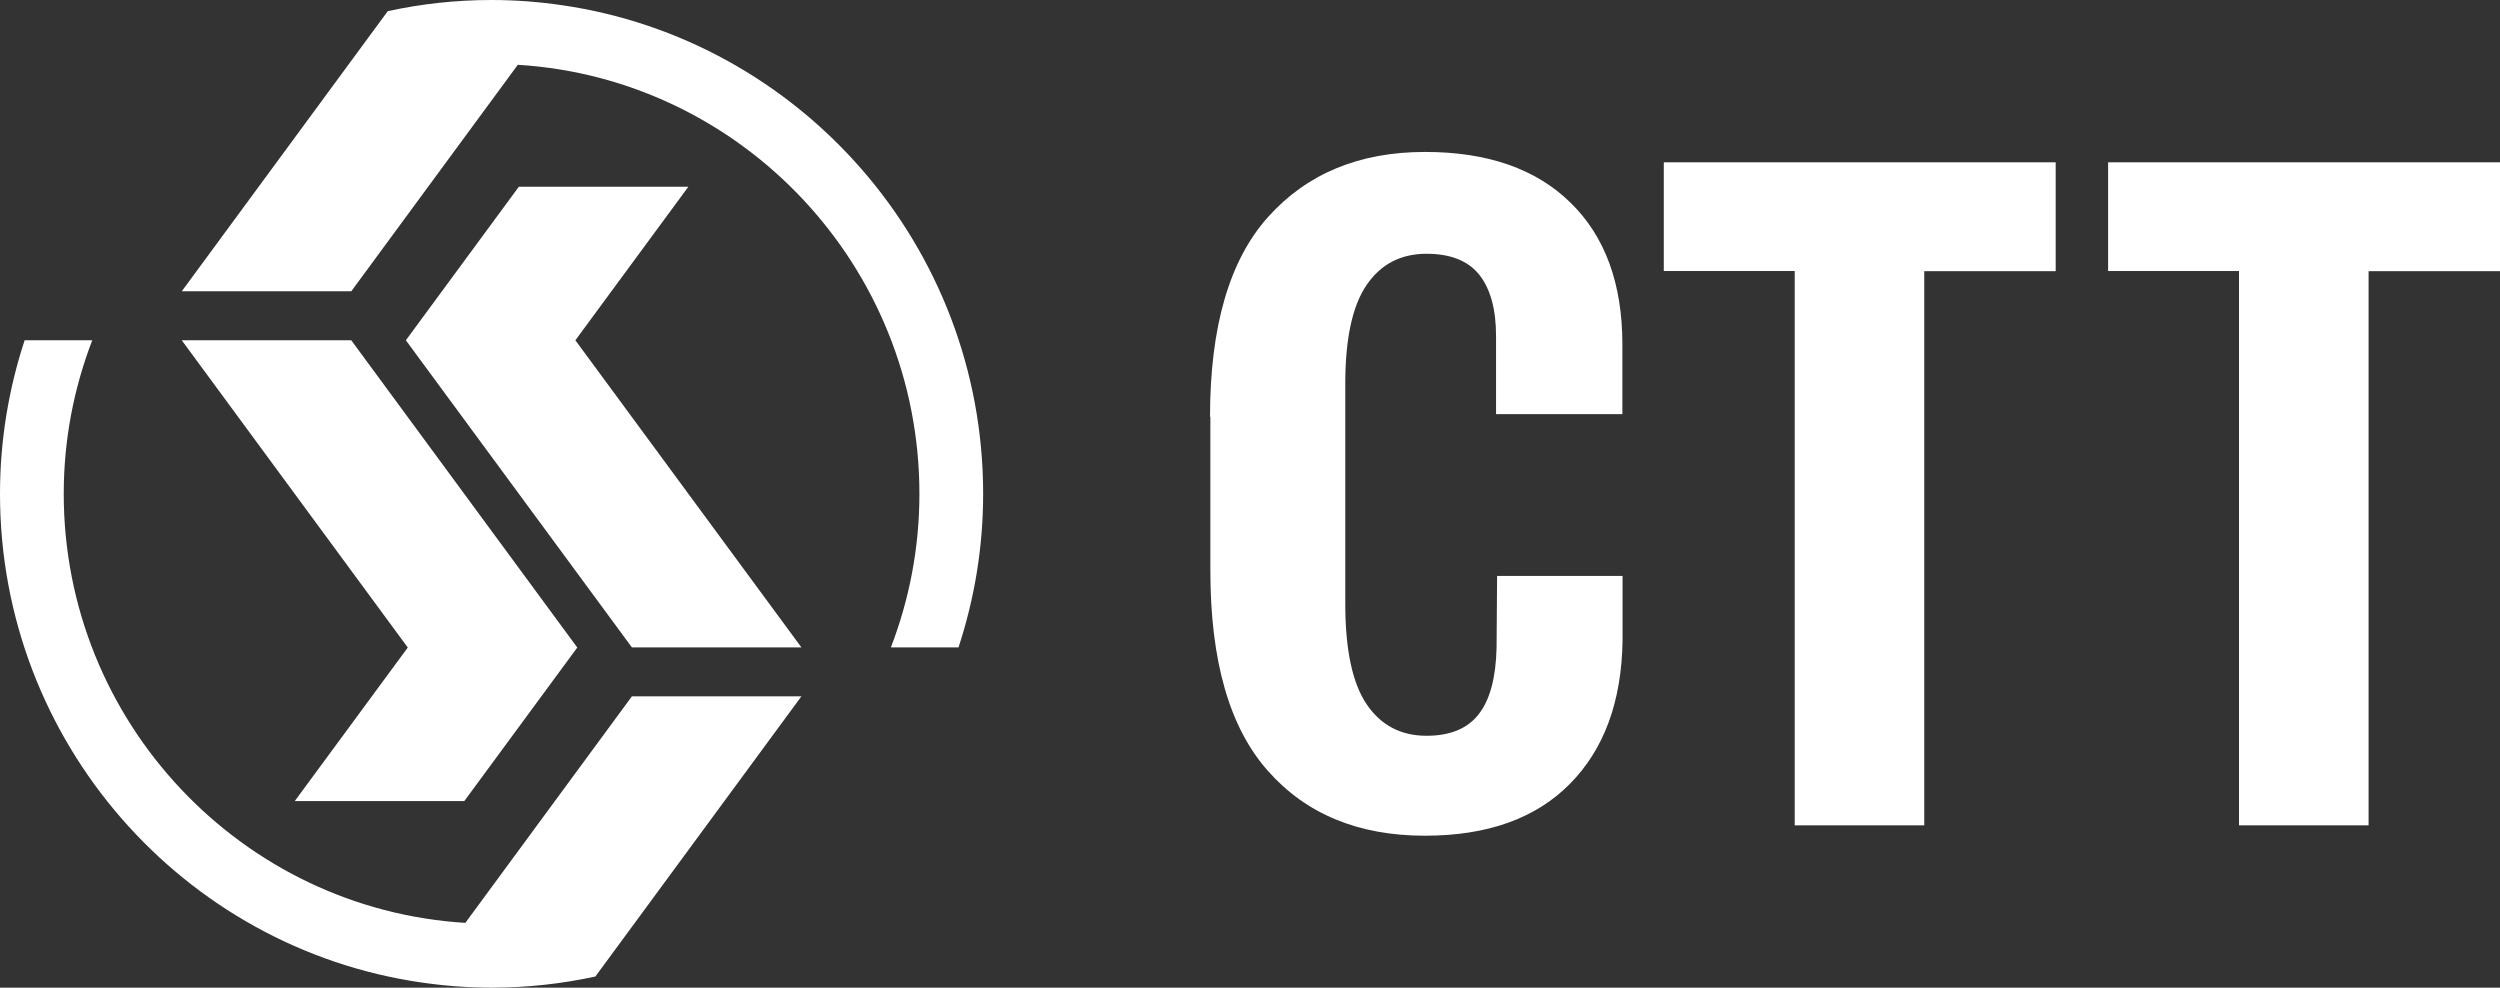
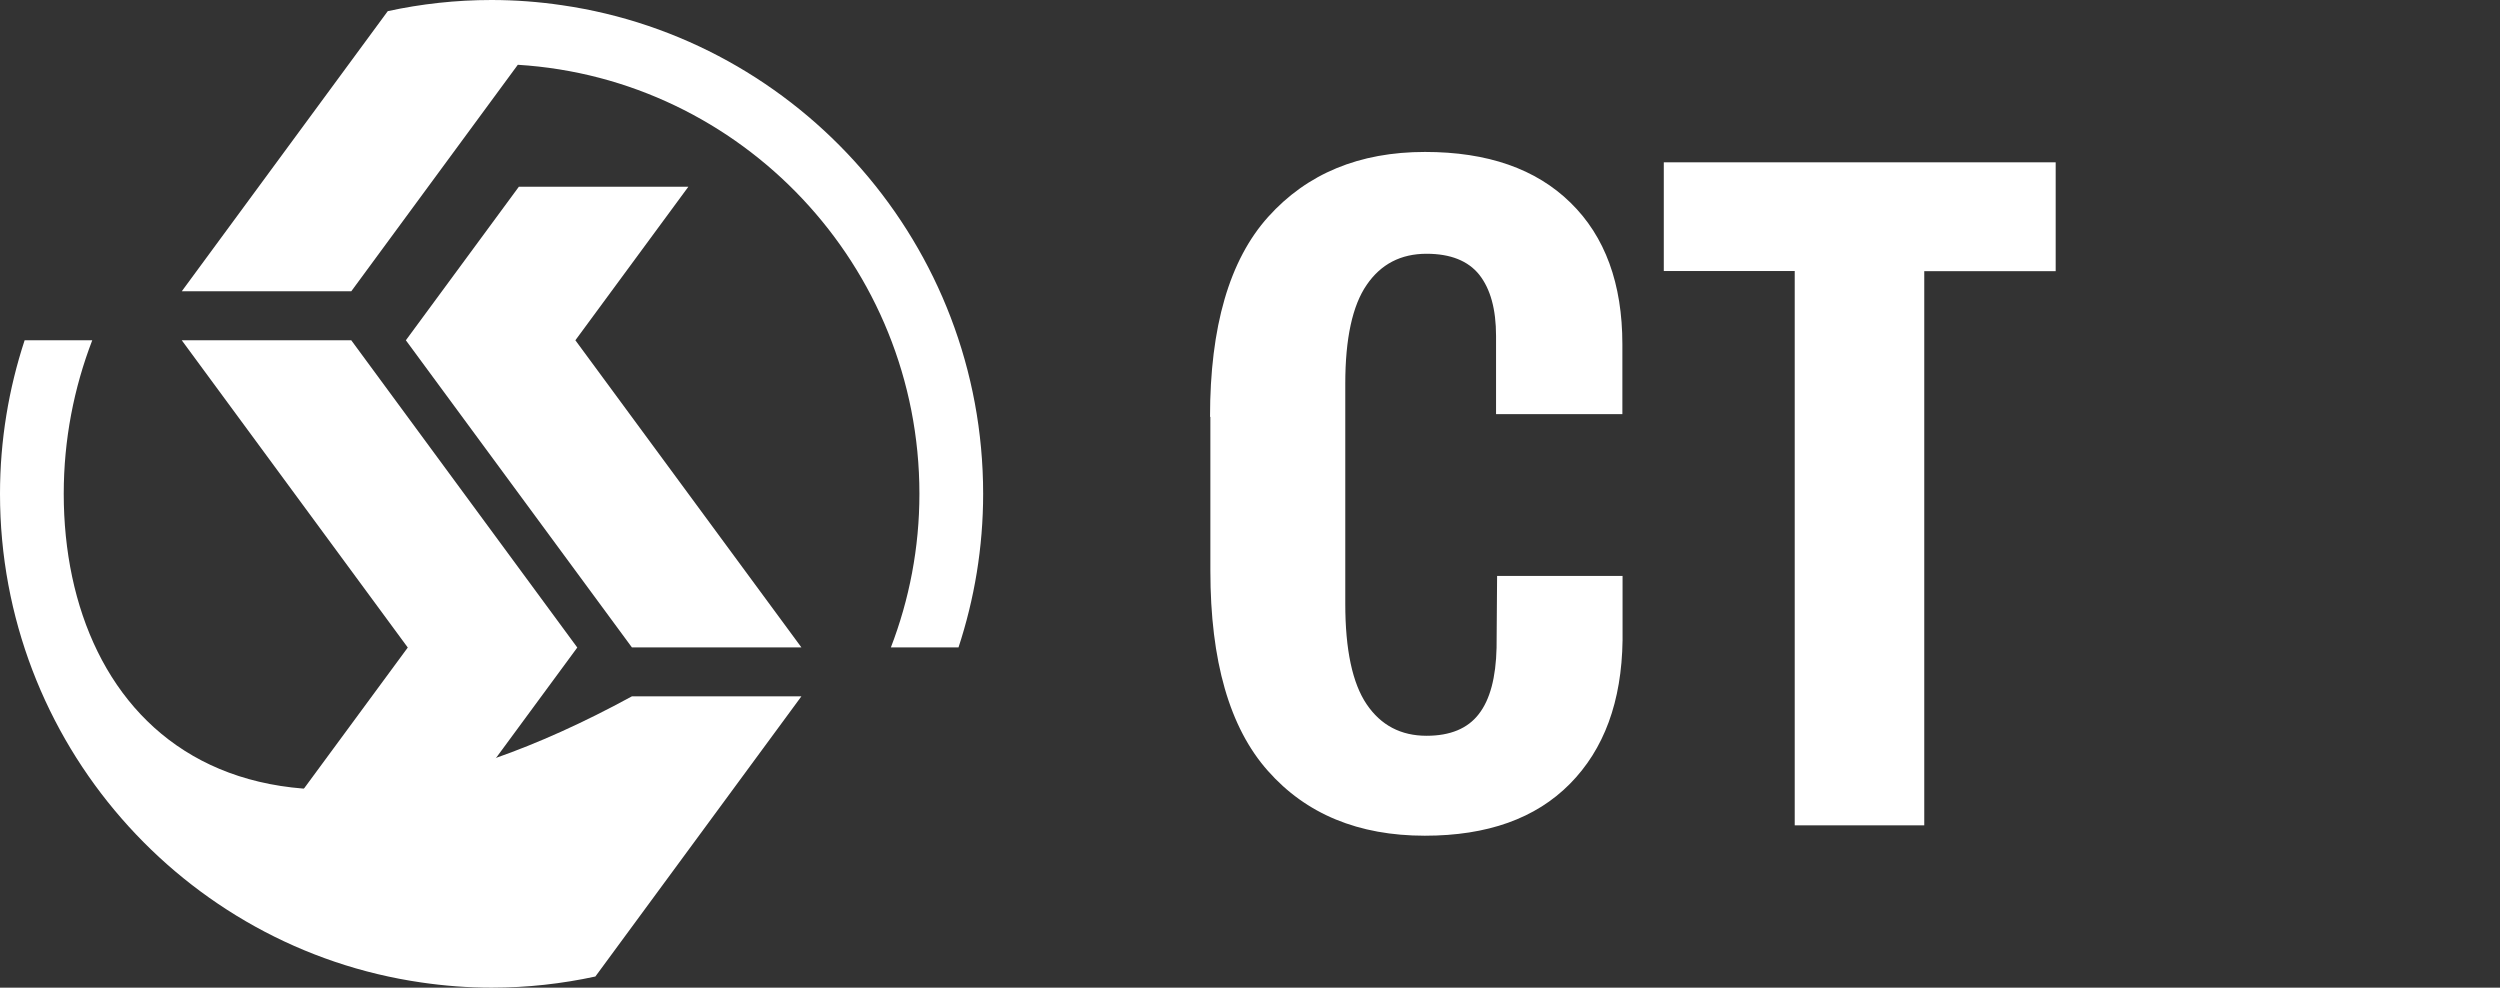
<svg xmlns="http://www.w3.org/2000/svg" width="81" height="32" viewBox="0 0 81 32" fill="none">
  <rect x="0" y="0" width="81" height="32" fill="#333333" stroke="none" />
-   <path d="M25.965 20.975H20.473L13.15 11.025L16.811 6.05H22.303L18.642 11.025L25.965 20.975ZM20.473 22.562L15.077 29.901C7.829 29.456 2.065 23.393 2.065 16C2.065 14.245 2.395 12.57 2.989 11.025H0.798C0.284 12.591 0 14.262 0 16C0 24.044 5.944 30.72 13.651 31.832C14.395 31.941 15.156 32 15.929 32C17.083 32 18.207 31.874 19.29 31.639L25.965 22.562H20.473Z" fill="white" />
+   <path d="M25.965 20.975H20.473L13.15 11.025L16.811 6.05H22.303L18.642 11.025L25.965 20.975ZM20.473 22.562C7.829 29.456 2.065 23.393 2.065 16C2.065 14.245 2.395 12.57 2.989 11.025H0.798C0.284 12.591 0 14.262 0 16C0 24.044 5.944 30.72 13.651 31.832C14.395 31.941 15.156 32 15.929 32C17.083 32 18.207 31.874 19.29 31.639L25.965 22.562H20.473Z" fill="white" />
  <path d="M5.889 11.025H11.381L18.704 20.98L15.043 25.955H9.55L13.212 20.98L5.889 11.025ZM11.381 9.438L16.777 2.099C24.025 2.544 29.789 8.607 29.789 16C29.789 17.755 29.459 19.43 28.865 20.975H31.056C31.57 19.409 31.854 17.738 31.854 16C31.854 7.956 25.91 1.281 18.203 0.168C17.459 0.059 16.698 0 15.925 0C14.771 0 13.647 0.126 12.564 0.361L5.889 9.438H11.381Z" fill="white" />
  <path d="M39.205 13.506C39.205 10.586 39.832 8.423 41.091 7.024C42.35 5.625 44.041 4.923 46.171 4.923C48.195 4.923 49.765 5.469 50.885 6.567C52.005 7.66 52.565 9.192 52.565 11.154V13.417H48.472V10.886C48.472 10.017 48.289 9.359 47.929 8.902C47.568 8.451 46.997 8.222 46.221 8.222C45.389 8.222 44.74 8.557 44.28 9.231C43.819 9.9 43.587 10.97 43.587 12.43V19.564C43.587 21.052 43.819 22.139 44.28 22.819C44.74 23.499 45.389 23.839 46.221 23.839C46.986 23.839 47.552 23.605 47.912 23.137C48.278 22.669 48.467 21.95 48.489 20.985L48.506 18.661H52.571V20.746C52.543 22.73 51.972 24.279 50.863 25.399C49.754 26.52 48.19 27.077 46.165 27.077C44.014 27.077 42.316 26.375 41.08 24.976C39.837 23.577 39.216 21.415 39.216 18.494V13.506H39.205Z" fill="white" />
  <path d="M53.907 5.259H66.604V8.786H62.346V26.741H58.149V8.781H53.907V5.259Z" fill="white" />
-   <path d="M68.303 5.259H81V8.786H76.742V26.741H72.544V8.781H68.303V5.259Z" fill="white" />
</svg>